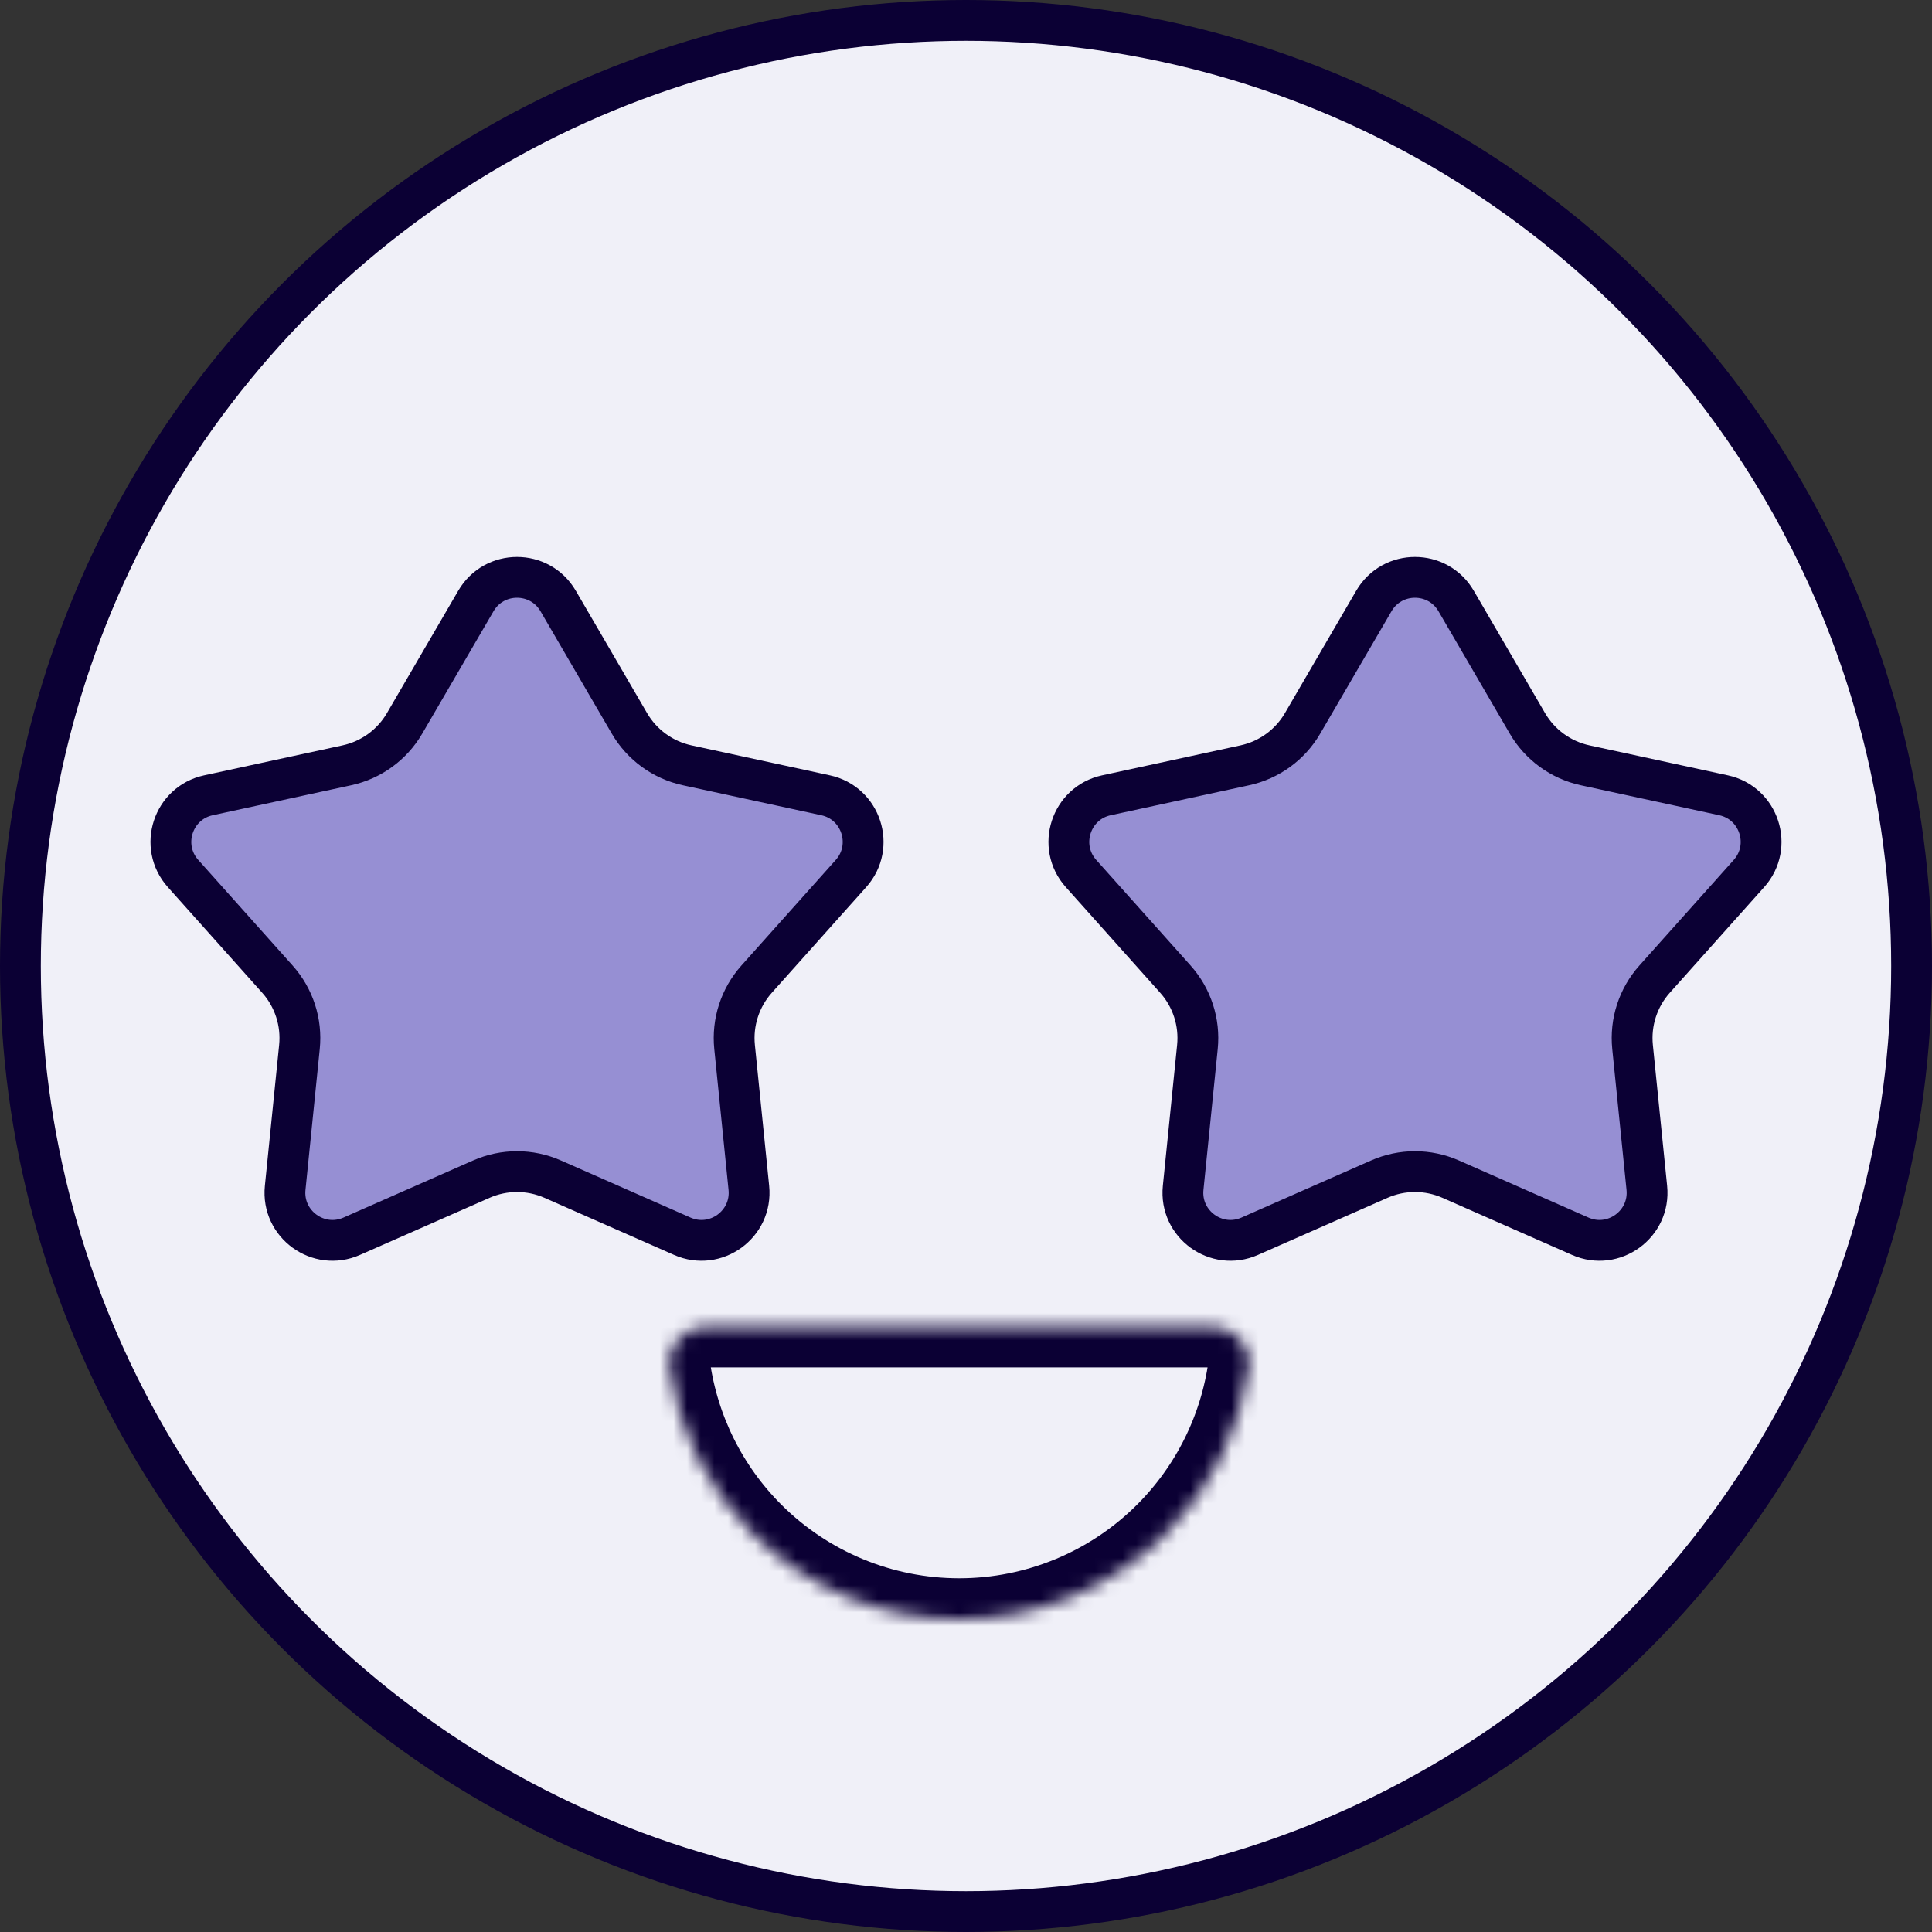
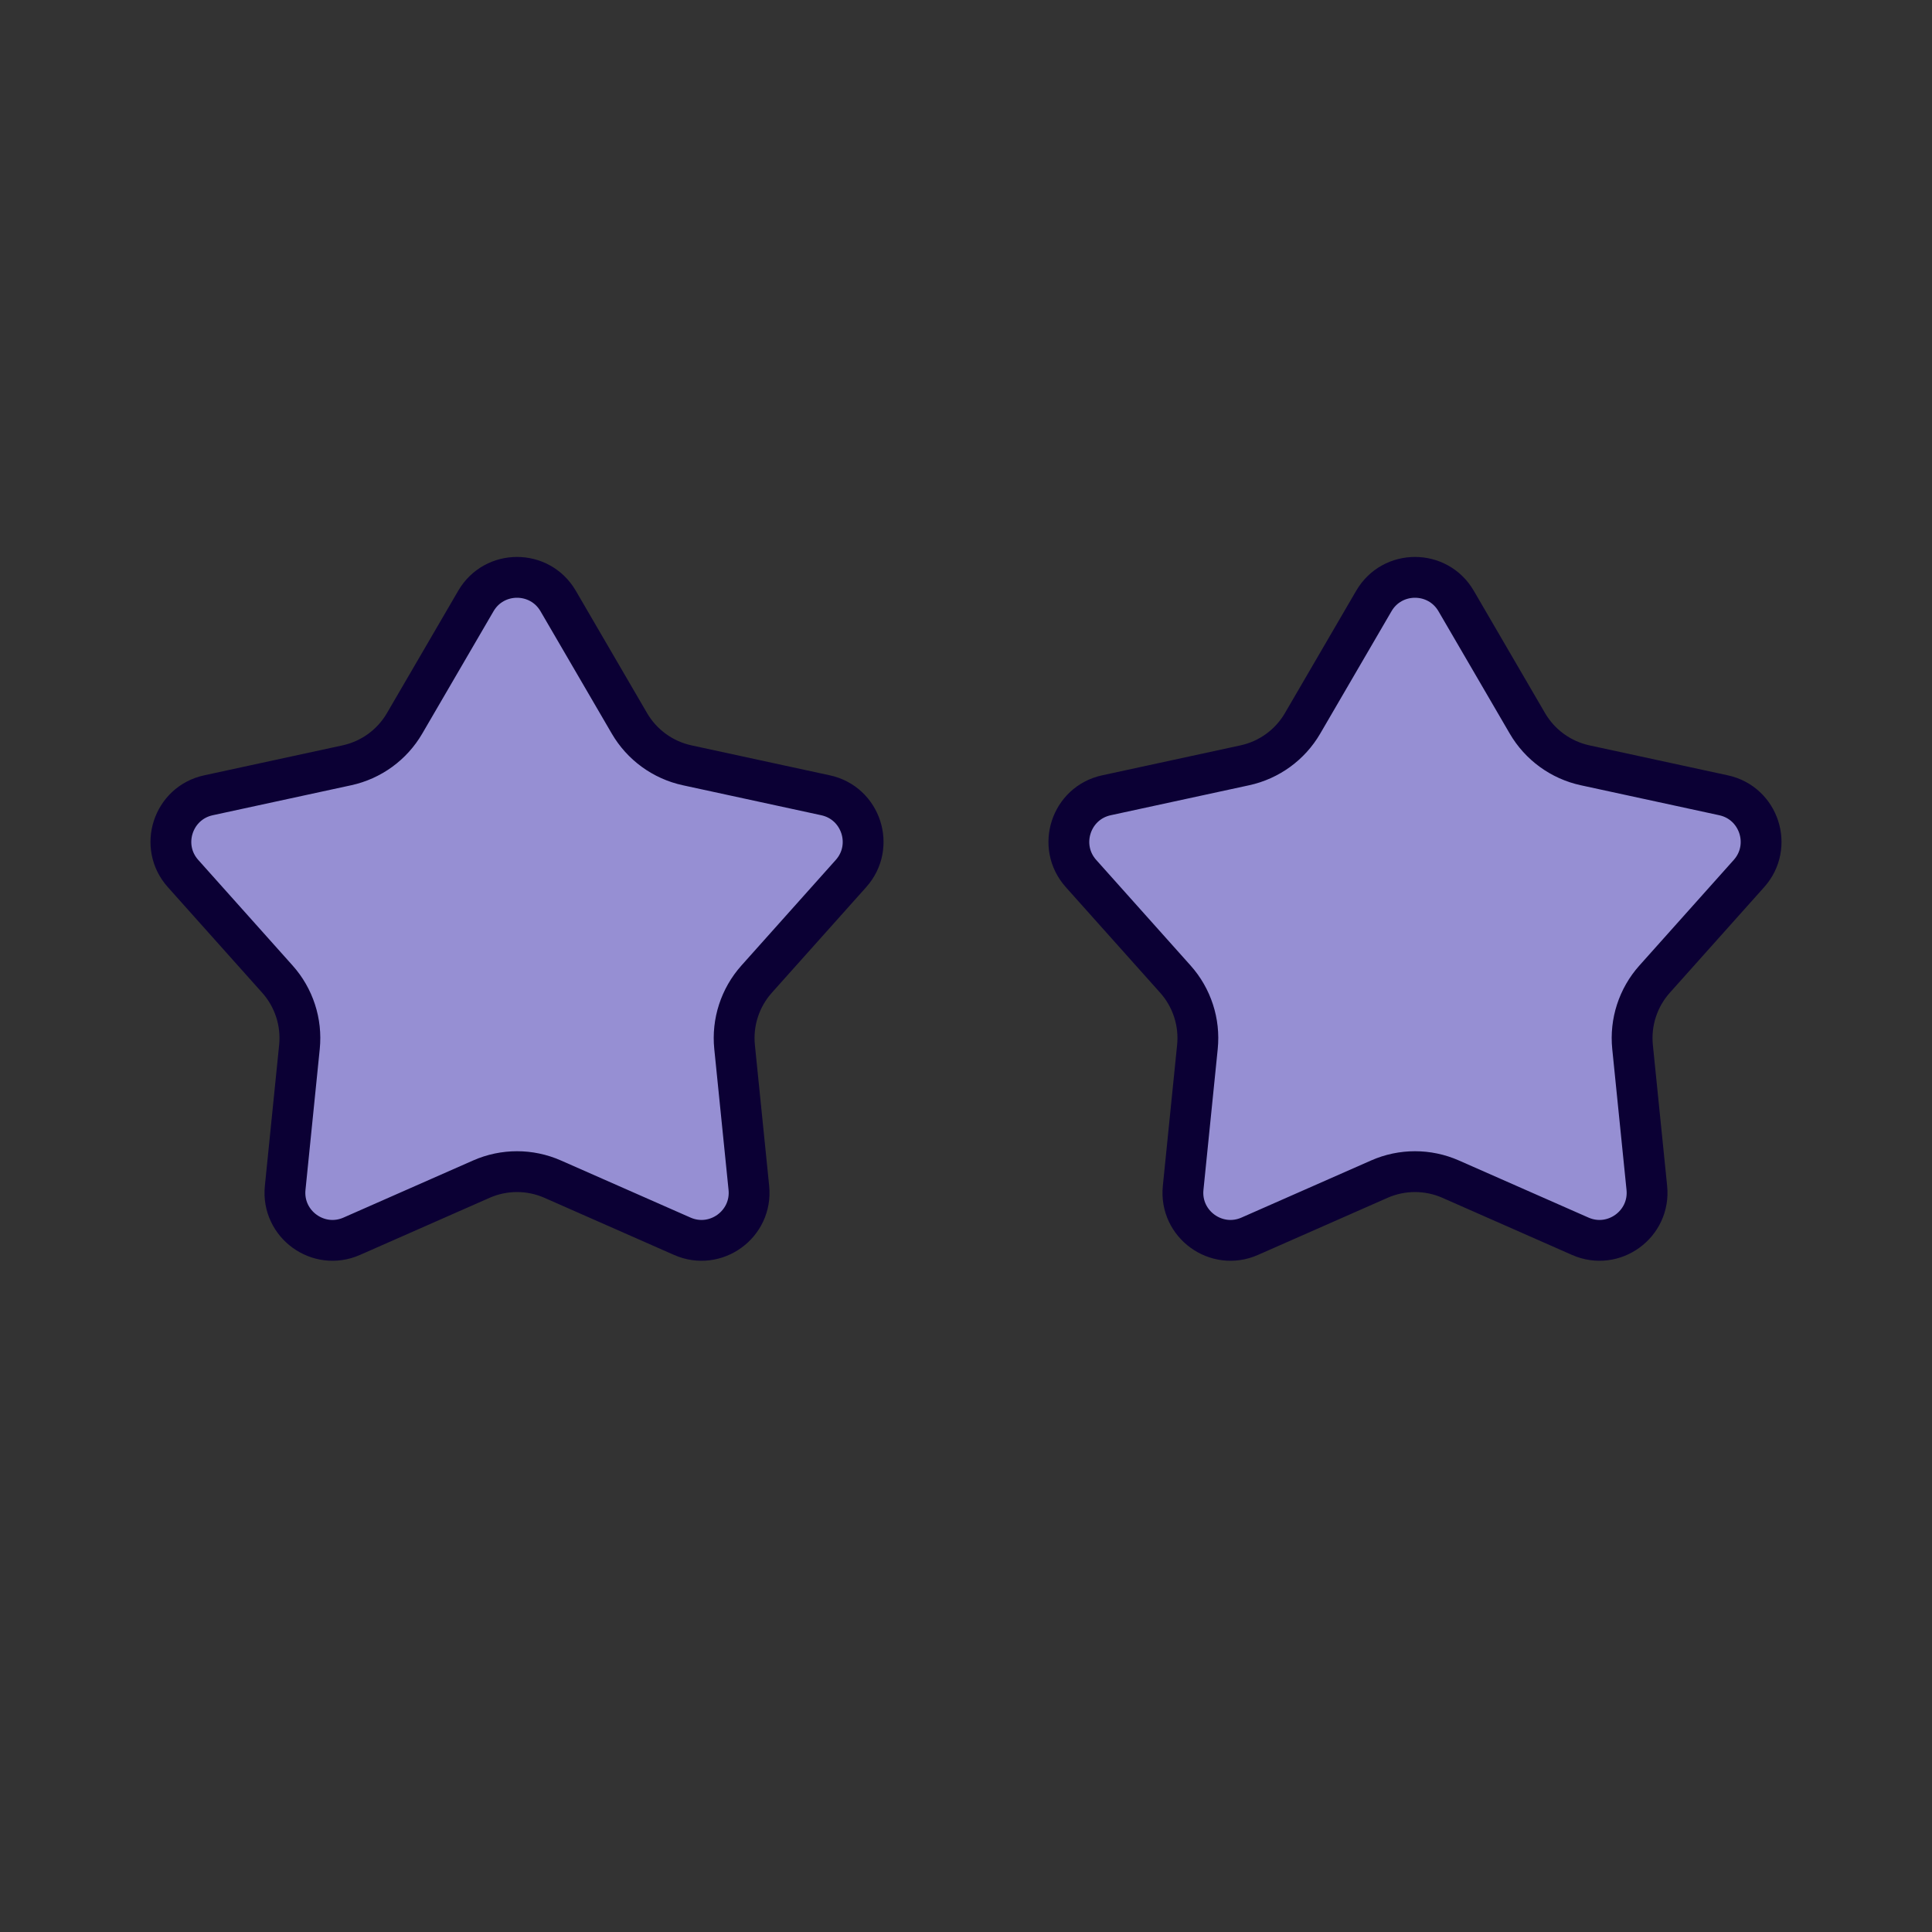
<svg xmlns="http://www.w3.org/2000/svg" width="142" height="142" viewBox="0 0 142 142" fill="none">
  <rect x="0" y="0" width="142" height="142" fill="#333333" stroke="none" />
-   <circle cx="71" cy="71" r="69.5" fill="#F0F0F8" stroke="#0B0034" stroke-width="3" />
  <mask id="path-2-inside-1_485_122" fill="white">
    <path d="M89 97.5C90.657 97.5 92.022 98.85 91.791 100.49C91.145 105.088 89.023 109.382 85.703 112.703C81.671 116.735 76.202 119 70.5 119C64.798 119 59.329 116.735 55.297 112.703C51.977 109.382 49.855 105.088 49.209 100.49C48.978 98.85 50.343 97.5 52 97.5L70.5 97.5H89Z" />
  </mask>
-   <path d="M89 97.5C90.657 97.5 92.022 98.85 91.791 100.49C91.145 105.088 89.023 109.382 85.703 112.703C81.671 116.735 76.202 119 70.5 119C64.798 119 59.329 116.735 55.297 112.703C51.977 109.382 49.855 105.088 49.209 100.49C48.978 98.85 50.343 97.5 52 97.5L70.5 97.5H89Z" fill="#F0F0F8" stroke="#0B0034" stroke-width="6" mask="url(#path-2-inside-1_485_122)" />
  <path d="M41.024 44.173L46.263 53.167C47.182 54.744 48.721 55.862 50.504 56.249L60.677 58.452C63.299 59.019 64.334 62.204 62.547 64.204L55.611 71.966C54.395 73.327 53.807 75.136 53.991 76.952L55.04 87.308C55.31 89.977 52.601 91.945 50.146 90.863L40.621 86.666C38.951 85.93 37.049 85.93 35.379 86.666L25.854 90.863C23.399 91.945 20.69 89.977 20.96 87.308L22.009 76.952C22.193 75.136 21.605 73.327 20.389 71.966L13.453 64.204C11.666 62.204 12.701 59.019 15.323 58.452L25.496 56.249C27.279 55.862 28.818 54.744 29.737 53.167L34.976 44.173C36.326 41.855 39.674 41.855 41.024 44.173Z" fill="#968FD3" stroke="#0B0034" stroke-width="3" />
  <path d="M107.024 44.173L112.263 53.167C113.182 54.744 114.721 55.862 116.504 56.249L126.677 58.452C129.299 59.019 130.334 62.204 128.547 64.204L121.611 71.966C120.395 73.327 119.807 75.136 119.991 76.952L121.04 87.308C121.31 89.977 118.601 91.945 116.146 90.863L106.621 86.666C104.951 85.93 103.049 85.93 101.379 86.666L91.854 90.863C89.399 91.945 86.69 89.977 86.96 87.308L88.009 76.952C88.193 75.136 87.605 73.327 86.389 71.966L79.453 64.204C77.666 62.204 78.701 59.019 81.323 58.452L91.496 56.249C93.279 55.862 94.818 54.744 95.737 53.167L100.976 44.173C102.326 41.855 105.674 41.855 107.024 44.173Z" fill="#968FD3" stroke="#0B0034" stroke-width="3" />
</svg>